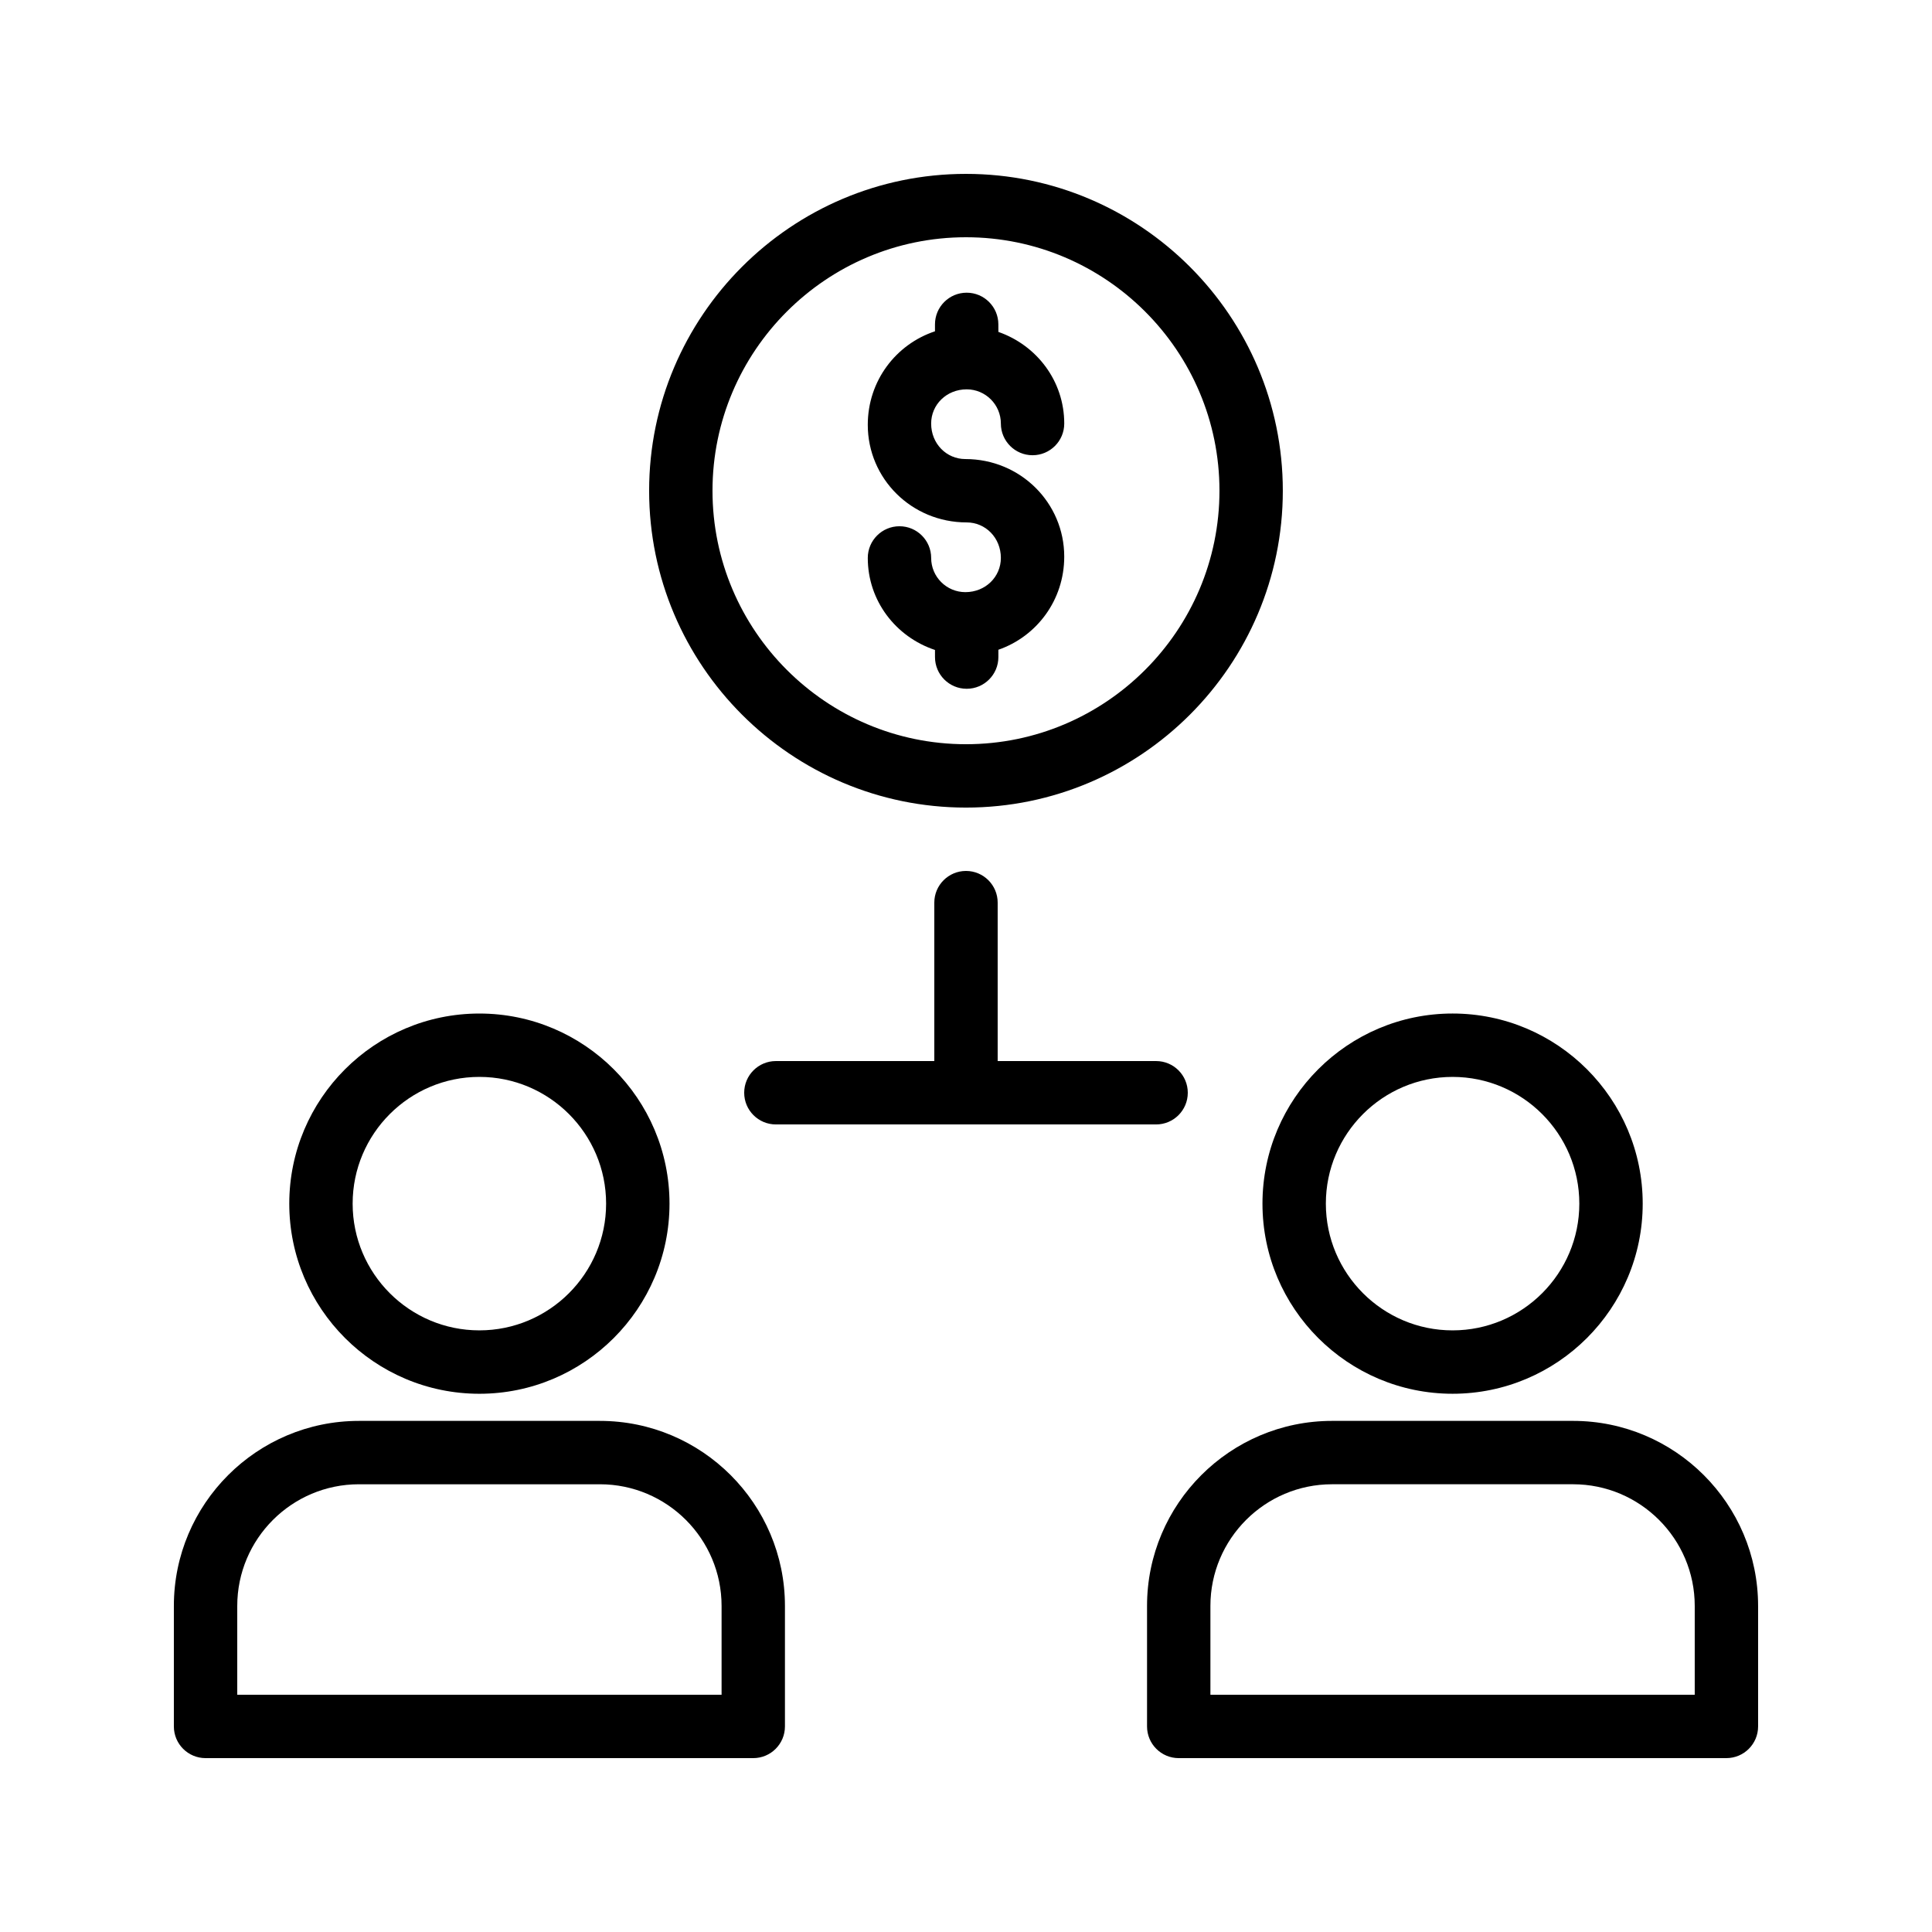
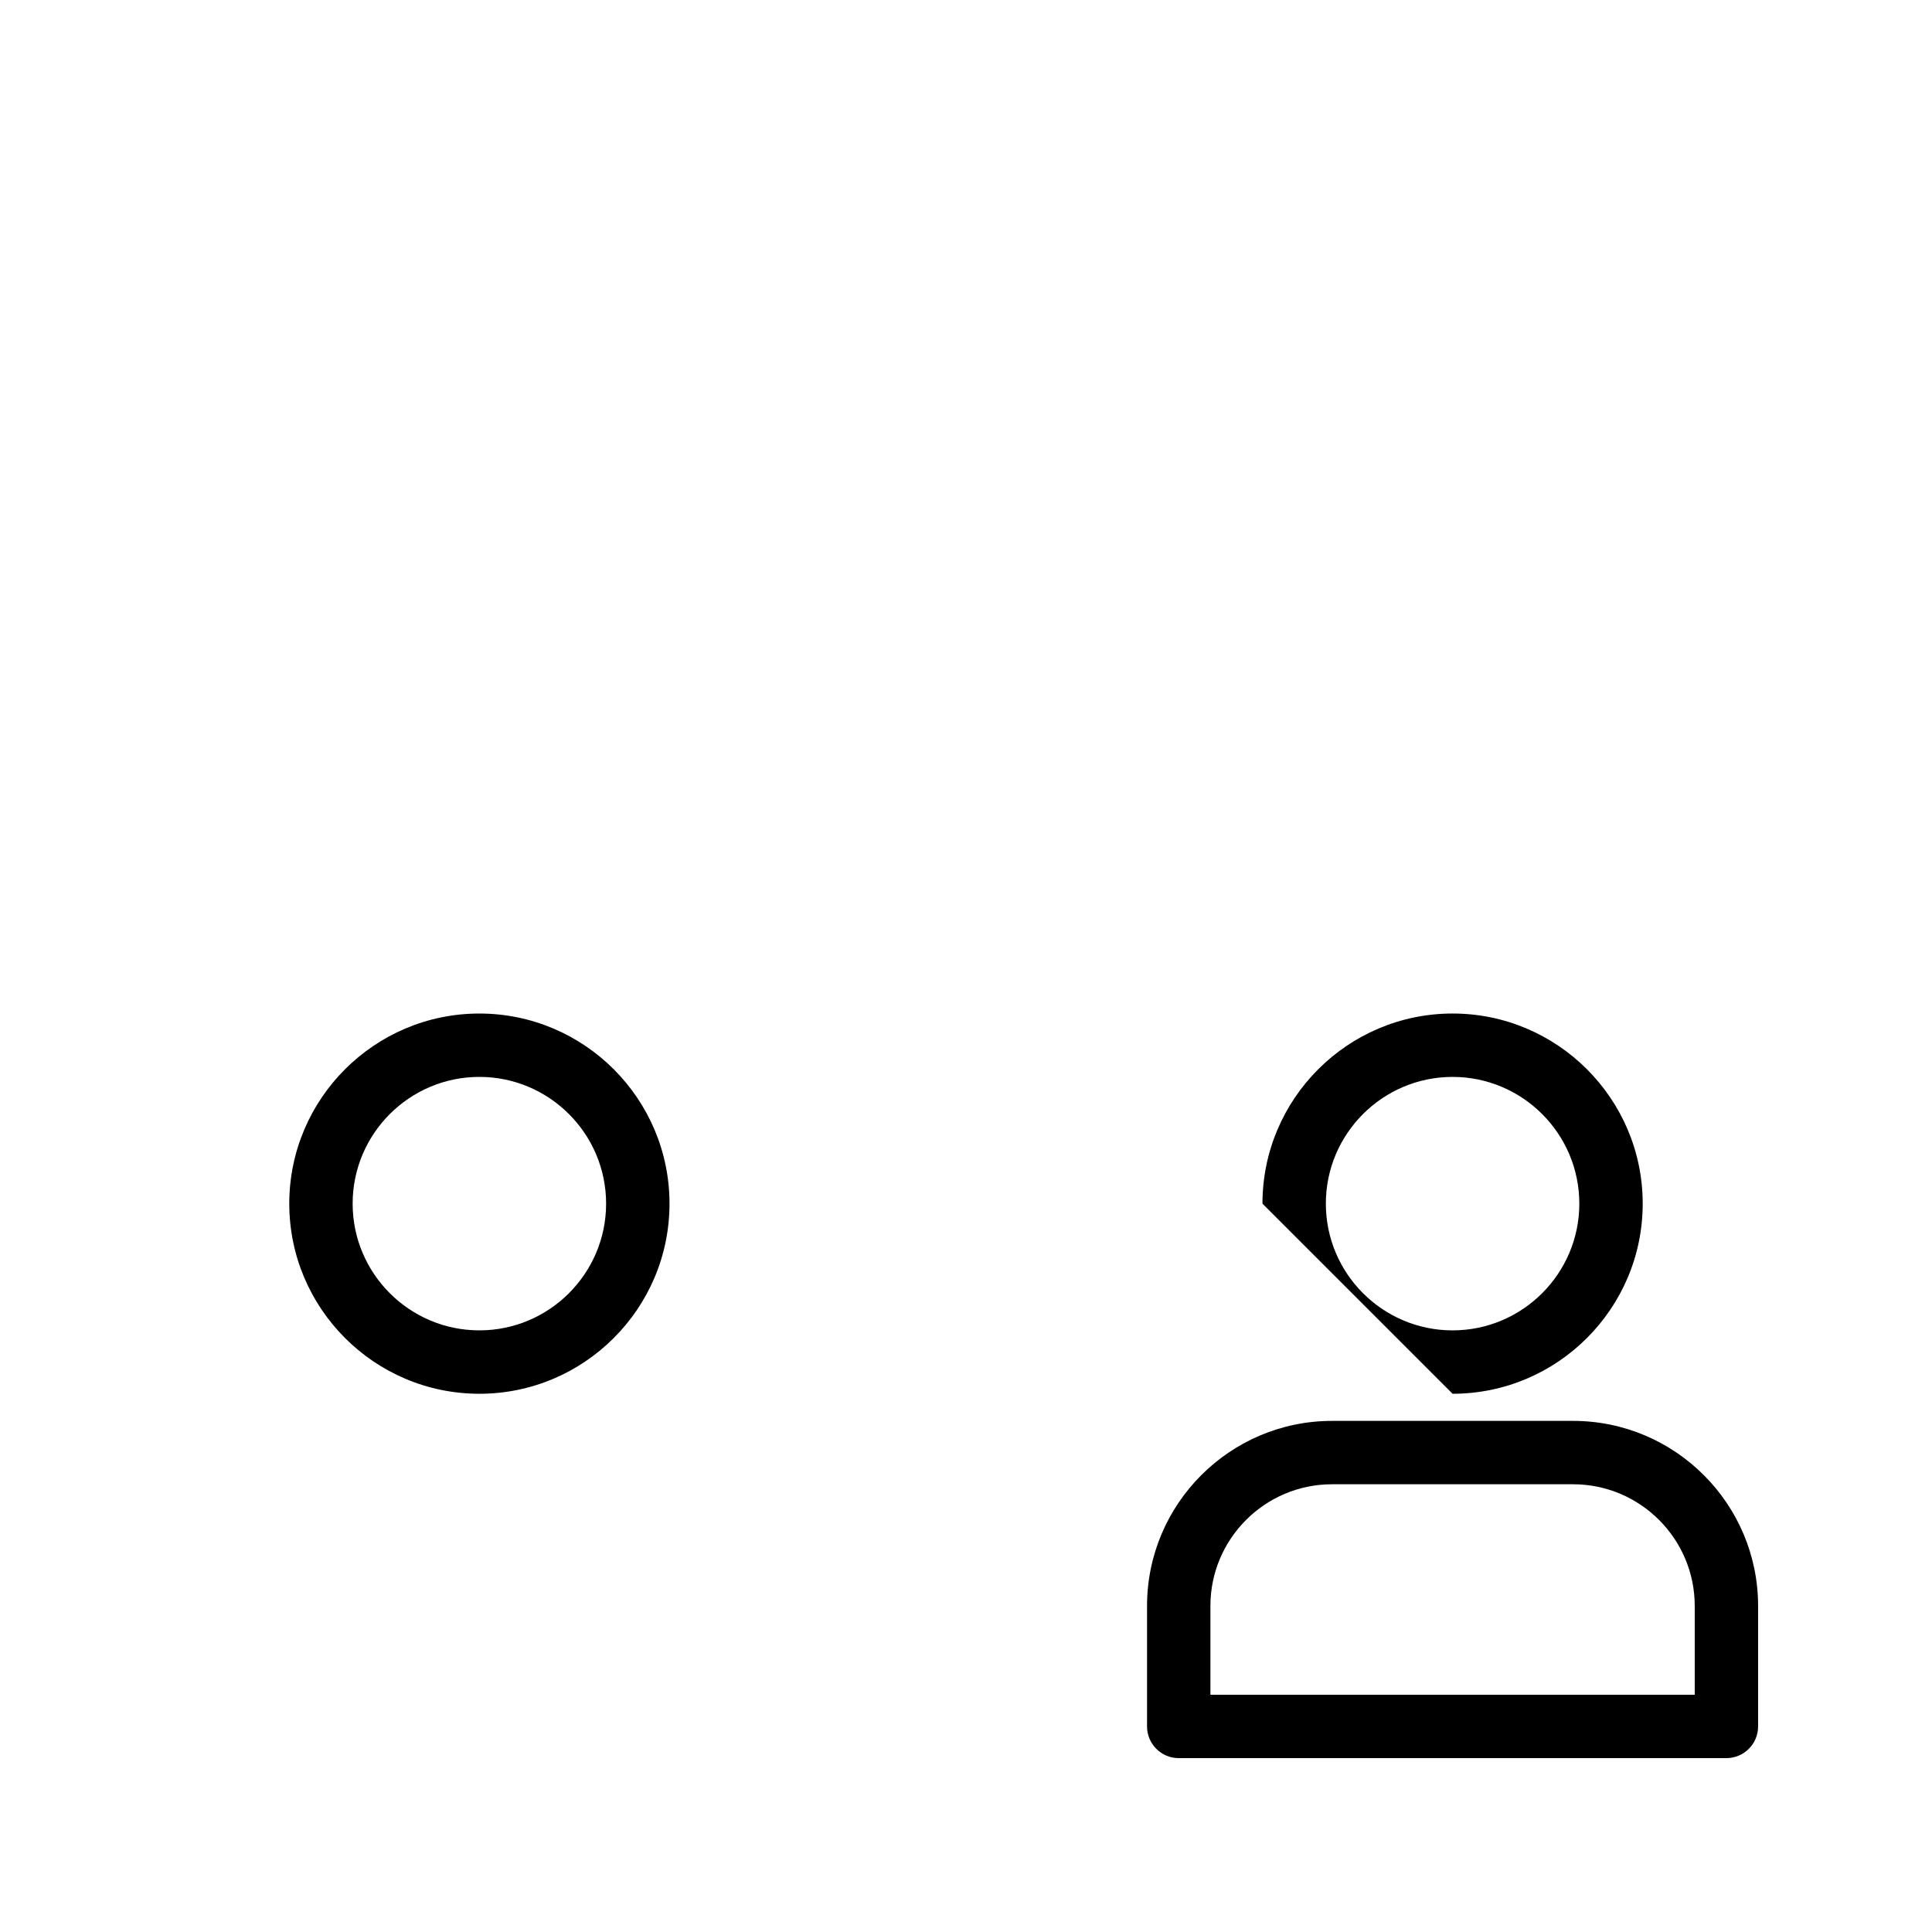
<svg xmlns="http://www.w3.org/2000/svg" fill="#000000" width="800px" height="800px" version="1.1" viewBox="144 144 512 512">
  <g>
    <path d="m560.88 520.55h-63.871c-27.035 0-49.031 21.996-49.031 49.035v31.938c0 4.637 3.758 8.398 8.398 8.398l145.14-0.004c4.637 0 8.398-3.758 8.398-8.398v-31.934c-0.004-27.039-22-49.035-49.039-49.035zm32.242 72.574h-128.35v-23.539c0-17.777 14.461-32.242 32.238-32.242h63.871c17.777 0 32.242 14.465 32.242 32.242z" />
-     <path d="m528.95 513.36c27.781 0 50.383-22.598 50.383-50.383 0-27.781-22.598-50.383-50.383-50.383-27.781 0-50.383 22.598-50.383 50.383s22.602 50.383 50.383 50.383zm0-83.969c18.52 0 33.586 15.066 33.586 33.586 0 18.52-15.066 33.586-33.586 33.586s-33.586-15.066-33.586-33.586c-0.004-18.52 15.066-33.586 33.586-33.586z" />
-     <path d="m198.48 609.92h145.14c4.637 0 8.398-3.758 8.398-8.398v-31.934c0-27.039-21.996-49.035-49.035-49.035h-63.871c-27.039 0-49.035 21.996-49.035 49.035v31.938c0 4.637 3.758 8.395 8.398 8.395zm8.395-40.332c0-17.777 14.461-32.242 32.238-32.242h63.871c17.777 0 32.242 14.465 32.242 32.242v23.539h-128.35z" />
+     <path d="m528.95 513.36c27.781 0 50.383-22.598 50.383-50.383 0-27.781-22.598-50.383-50.383-50.383-27.781 0-50.383 22.598-50.383 50.383zm0-83.969c18.52 0 33.586 15.066 33.586 33.586 0 18.52-15.066 33.586-33.586 33.586s-33.586-15.066-33.586-33.586c-0.004-18.52 15.066-33.586 33.586-33.586z" />
    <path d="m220.66 462.98c0 27.781 22.598 50.383 50.383 50.383 27.781 0 50.383-22.598 50.383-50.383 0-27.781-22.598-50.383-50.383-50.383s-50.383 22.598-50.383 50.383zm50.379-33.59c18.52 0 33.586 15.066 33.586 33.586 0 18.52-15.066 33.586-33.586 33.586s-33.586-15.066-33.586-33.586c0-18.52 15.066-33.586 33.586-33.586z" />
-     <path d="m483.96 274.05c0-46.301-37.668-83.969-83.969-83.969-46.301 0-83.965 37.668-83.965 83.969s37.668 83.969 83.969 83.969 83.965-37.668 83.965-83.969zm-83.965 67.176c-37.039 0-67.176-30.137-67.176-67.176s30.137-67.176 67.176-67.176 67.176 30.137 67.176 67.176c-0.004 37.039-30.137 67.176-67.176 67.176z" />
-     <path d="m400.18 247.18c4.992 0 9.059 4.062 9.059 9.062 0 4.637 3.758 8.398 8.398 8.398 4.637 0 8.398-3.758 8.398-8.398 0-11.234-7.25-20.723-17.453-24.281l-0.008-1.996c0-4.637-3.758-8.398-8.398-8.398-4.637 0-8.398 3.758-8.398 8.398v1.832c-10.305 3.418-17.809 13.082-17.809 24.793 0.004 14.258 11.602 25.855 26.211 25.855 4.992 0 9.059 4.062 9.059 9.414 0 4.996-4.062 9.062-9.41 9.062-4.996 0-9.062-4.062-9.062-9.062 0-4.637-3.758-8.398-8.398-8.398-4.637 0-8.398 3.758-8.398 8.398 0 11.363 7.422 20.93 17.809 24.387l0.004 1.887c0 4.637 3.758 8.398 8.398 8.398 4.637 0 8.398-3.758 8.398-8.398v-1.941c10.121-3.519 17.453-13.105 17.453-24.684 0-14.254-11.598-25.855-26.207-25.855-4.996 0-9.062-4.062-9.062-9.414 0.004-4.996 4.066-9.059 9.418-9.059z" />
-     <path d="m400 374.81c-4.637 0-8.398 3.758-8.398 8.398v41.984h-41.984c-4.637 0-8.398 3.758-8.398 8.398 0 4.637 3.758 8.398 8.398 8.398h100.76c4.637 0 8.398-3.758 8.398-8.398 0-4.637-3.758-8.398-8.398-8.398h-41.984v-41.984c0-4.641-3.758-8.398-8.395-8.398z" />
  </g>
</svg>